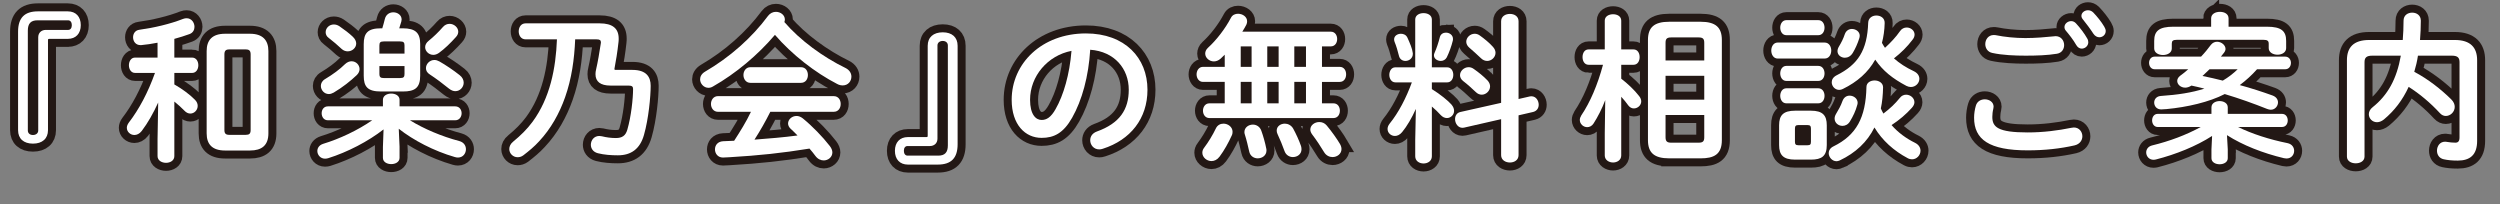
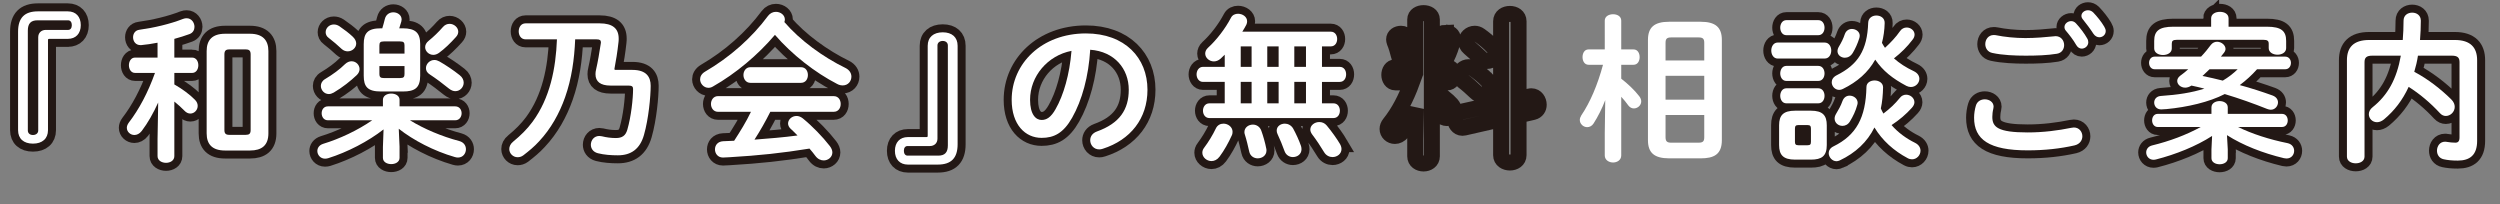
<svg xmlns="http://www.w3.org/2000/svg" id="_レイヤー_2" data-name="レイヤー 2" width="468.9" height="38.34" viewBox="0 0 468.9 38.34">
  <rect x="0" y="0" width="468.9" height="38.34" fill="#808080" stroke="none" />
  <defs>
    <style>
      .cls-1 {
        fill: none;
        stroke: #231815;
        stroke-width: 3px;
      }

      .cls-2 {
        fill: #fff;
      }
    </style>
  </defs>
  <g id="_レイヤー_2-2" data-name="レイヤー 2">
    <g>
      <g>
        <path class="cls-1" d="M9.3,7.29c-.27,0-.3.03-.3.3v16.83c0,1.59-1.08,2.52-2.82,2.52s-2.79-.93-2.79-2.52V5.94c0-2.58,1.2-3.81,3.72-3.81h5.61c1.5,0,2.43.99,2.43,2.58s-.93,2.58-2.43,2.58h-3.42ZM7.17,6.99c0-.84.6-1.38,1.41-1.38h4.2c.42,0,.69-.33.69-.9,0-.54-.27-.9-.69-.9h-5.76c-1.23,0-1.8.6-1.8,1.92v18.75c0,.51.39.84.96.84s.99-.33.99-.84V6.99Z" />
        <path class="cls-1" d="M36.03,10.8c.78,0,1.17.72,1.17,1.44s-.39,1.44-1.17,1.44h-3.33v2.16c1.44.81,2.91,1.89,3.87,2.88.36.36.51.75.51,1.14,0,.78-.63,1.44-1.38,1.44-.36,0-.75-.15-1.11-.54-.54-.57-1.23-1.17-1.89-1.71v10.23c0,.84-.78,1.26-1.56,1.26s-1.59-.42-1.59-1.26v-3.21l.12-6.84c-.9,1.98-1.95,3.84-3.09,5.34-.42.54-.93.75-1.38.75-.75,0-1.41-.6-1.41-1.35,0-.3.12-.63.36-.96,1.92-2.49,3.6-5.64,4.92-9.33h-3.72c-.78,0-1.17-.72-1.17-1.44s.39-1.44,1.14-1.44h4.23v-2.79c-1.05.21-2.1.36-3.06.45h-.15c-.9,0-1.38-.72-1.38-1.47,0-.66.39-1.32,1.2-1.41,2.67-.36,5.76-1.08,8.19-2.04.24-.09.45-.12.66-.12.9,0,1.47.81,1.47,1.62,0,.54-.27,1.11-.93,1.35-.9.33-1.86.63-2.85.9v3.51h3.33ZM42.21,28.23c-2.4,0-3.45-1.17-3.45-3.21v-15.45c0-2.04,1.05-3.24,3.45-3.24h4.68c2.37,0,3.45,1.2,3.45,3.24v15.45c0,2.25-1.26,3.21-3.45,3.21h-4.68ZM46.11,25.29c.63,0,.9-.21.9-.9v-14.19c0-.69-.27-.93-.9-.93h-3.12c-.63,0-.9.24-.9.93v14.19c0,.66.27.9.9.9h3.12Z" />
        <path class="cls-1" d="M74.94,27.57v2.04c0,.78-.78,1.17-1.56,1.17s-1.56-.39-1.56-1.17v-2.04l.12-3.3c-2.88,2.25-6.75,4.26-10.38,5.4-.21.06-.39.09-.6.09-.87,0-1.44-.72-1.44-1.44,0-.54.33-1.11,1.11-1.35,3.06-.93,6.45-2.52,9.18-4.41h-8.31c-.78,0-1.17-.66-1.17-1.32s.39-1.29,1.17-1.29h10.32v-1.23c0-.78.78-1.17,1.56-1.17s1.56.39,1.56,1.17v1.23h10.44c.81,0,1.2.66,1.2,1.29s-.39,1.32-1.2,1.32h-8.49c2.64,1.62,5.97,3.03,9.27,3.9.87.24,1.23.9,1.23,1.53,0,.78-.54,1.56-1.5,1.56-.18,0-.36-.03-.57-.09-3.96-1.14-7.83-3.18-10.53-5.31l.15,3.42ZM61.68,17.64c-.87,0-1.5-.75-1.5-1.53,0-.48.24-.96.81-1.29,1.41-.84,2.76-1.83,3.72-2.79.42-.39.84-.54,1.23-.54.84,0,1.5.69,1.5,1.47,0,.36-.15.75-.51,1.11-1.17,1.11-2.67,2.31-4.35,3.3-.33.18-.63.27-.9.27ZM61.08,6.03c0-.75.66-1.44,1.53-1.44.33,0,.69.09,1.05.33.93.63,1.86,1.35,2.49,1.95.45.42.66.87.66,1.29,0,.81-.75,1.47-1.59,1.47-.36,0-.78-.12-1.14-.45-.81-.75-1.53-1.38-2.43-2.07-.42-.3-.57-.69-.57-1.08ZM71.46,17.16c-2.52,0-3.24-.9-3.24-2.97v-5.91c0-2.07.75-2.97,3.24-2.97h.24c.18-.57.33-1.14.48-1.74.21-.87.9-1.26,1.59-1.26.78,0,1.56.51,1.56,1.35,0,.12-.03.24-.06.39-.12.45-.27.87-.39,1.26h.66c2.4,0,3.27.87,3.27,2.94v5.94c0,2.31-1.02,2.97-3.24,2.97h-4.11ZM75.87,8.55c0-.57-.15-.78-.84-.78h-3.03c-.69,0-.84.21-.84.78v1.5h4.71v-1.5ZM75.03,14.64c.69,0,.84-.21.84-.78v-1.47h-4.71v1.47c0,.63.24.78.84.78h3.03ZM81.27,10.29c-.84,0-1.53-.69-1.53-1.44,0-.42.21-.84.66-1.2.93-.75,1.83-1.62,2.67-2.58.36-.42.81-.6,1.26-.6.84,0,1.62.69,1.62,1.47,0,.33-.12.66-.42.99-1.05,1.17-2.13,2.22-3.21,3-.36.24-.69.36-1.05.36ZM79.89,12.78c0-.78.69-1.53,1.59-1.53.3,0,.6.09.93.27,1.17.66,2.64,1.65,3.81,2.58.54.42.75.93.75,1.41,0,.84-.69,1.59-1.56,1.59-.39,0-.78-.15-1.2-.48-1.14-.93-2.43-1.89-3.57-2.64-.54-.33-.75-.75-.75-1.2Z" />
        <path class="cls-1" d="M107.88,7.38c-.15,3.69-.66,7.38-1.89,10.86-1.08,3.06-2.67,5.91-4.89,8.28-.9.99-1.89,1.8-2.94,2.61-.36.27-.72.36-1.08.36-.87,0-1.56-.72-1.56-1.53,0-.48.21-.99.78-1.44,1.35-1.11,2.55-2.28,3.57-3.66,3.3-4.47,4.38-10.05,4.59-15.48h-5.88c-.87,0-1.29-.75-1.29-1.5s.42-1.5,1.29-1.5h13.89c2.46,0,3.57.99,3.57,2.85,0,.18,0,.42-.03.63-.21,1.92-.48,3.54-.78,5.13l.12.12h3.27c2.64,0,3.42,1.35,3.42,2.97,0,2.01-.39,6.21-1.26,9.24-.75,2.64-2.43,3.81-4.89,3.81-1.26,0-2.55-.09-3.75-.39-.93-.24-1.32-.93-1.32-1.59,0-.84.6-1.65,1.59-1.65.15,0,.3.03.48.06.84.21,1.74.33,2.61.33,1.17,0,1.83-.42,2.16-1.56.72-2.46,1.08-5.85,1.08-7.65,0-.45-.21-.63-.87-.63h-3.36c-1.89,0-2.82-.75-2.82-2.13,0-.27.03-.6.12-.93.33-1.41.6-3.06.87-4.8,0-.09.03-.18.03-.24,0-.42-.24-.57-.81-.57h-4.02Z" />
        <path class="cls-1" d="M158.58,12.75c.78.39,1.11,1.02,1.11,1.62,0,.87-.63,1.65-1.62,1.65-.33,0-.66-.06-1.05-.27-4.14-2.13-8.49-5.52-11.67-9.21-3.18,3.75-7.35,7.26-11.64,9.69-.3.18-.57.24-.84.24-.87,0-1.56-.78-1.56-1.59,0-.51.27-1.05.93-1.44,4.59-2.67,8.76-6.33,11.82-10.47.39-.51.93-.75,1.47-.75.87,0,1.68.6,1.68,1.44,0,.15-.03.3-.09.48,2.94,3.42,7.26,6.57,11.46,8.61ZM144.48,20.97c-.9,1.8-1.89,3.54-2.97,5.22,2.7-.21,5.4-.42,8.07-.78-.42-.45-.87-.87-1.26-1.23-.36-.33-.51-.69-.51-1.02,0-.75.72-1.41,1.59-1.41.39,0,.78.15,1.17.45,1.77,1.44,3.75,3.48,5.07,5.19.33.42.48.84.48,1.2,0,.87-.78,1.5-1.62,1.5-.54,0-1.11-.24-1.56-.84-.33-.45-.72-.93-1.11-1.38-5.19.84-9.42,1.29-15,1.62-.21,0-.93.06-1.23.06-.99,0-1.5-.78-1.5-1.53s.48-1.47,1.53-1.53l2.07-.09c1.14-1.77,2.25-3.54,3.15-5.43h-6.18c-.87,0-1.32-.75-1.32-1.47s.45-1.47,1.32-1.47h21.69c.9,0,1.32.72,1.32,1.47s-.42,1.47-1.32,1.47h-11.88ZM150.21,12.6c.9,0,1.32.72,1.32,1.47s-.42,1.47-1.32,1.47h-9.45c-.87,0-1.32-.75-1.32-1.47s.45-1.47,1.32-1.47h9.45Z" />
-         <path class="cls-1" d="M173.7,25.71c.27,0,.3-.03.3-.3V8.58c0-1.59,1.08-2.52,2.82-2.52s2.79.93,2.79,2.52v18.48c0,2.58-1.2,3.81-3.72,3.81h-5.61c-1.5,0-2.43-.99-2.43-2.58s.93-2.58,2.43-2.58h3.42ZM175.83,26.01c0,.84-.6,1.38-1.41,1.38h-4.2c-.42,0-.69.33-.69.9,0,.54.27.9.69.9h5.76c1.23,0,1.8-.6,1.8-1.92V8.52c0-.51-.39-.84-.96-.84s-.99.33-.99.84v17.49Z" />
+         <path class="cls-1" d="M173.7,25.71c.27,0,.3-.03.3-.3V8.58c0-1.59,1.08-2.52,2.82-2.52s2.79.93,2.79,2.52v18.48c0,2.58-1.2,3.81-3.72,3.81h-5.61c-1.5,0-2.43-.99-2.43-2.58s.93-2.58,2.43-2.58h3.42M175.83,26.01c0,.84-.6,1.38-1.41,1.38h-4.2c-.42,0-.69.33-.69.9,0,.54.27.9.69.9h5.76c1.23,0,1.8-.6,1.8-1.92V8.52c0-.51-.39-.84-.96-.84s-.99.33-.99.84v17.49Z" />
        <path class="cls-1" d="M189.75,18.72c0-6.84,5.67-12.45,13.92-12.45,7.32,0,11.55,4.59,11.55,10.56,0,5.43-3.21,9.42-8.37,11.07-.24.09-.48.12-.69.12-1.02,0-1.68-.84-1.68-1.71,0-.66.36-1.32,1.26-1.65,4.26-1.53,5.97-4.11,5.97-7.83,0-3.93-2.67-7.17-7.23-7.5-.3,4.98-1.53,9.48-3.39,12.75-1.65,2.91-3.42,3.78-5.73,3.78-3.06,0-5.61-2.46-5.61-7.14ZM193.2,18.72c0,2.76,1.08,3.78,2.16,3.78.93,0,1.74-.48,2.61-2.01,1.53-2.67,2.64-6.54,3-10.95-4.47.87-7.77,4.74-7.77,9.18Z" />
        <path class="cls-1" d="M229.71,15.36h-4.08c-.78,0-1.2-.72-1.2-1.41s.42-1.41,1.2-1.41h4.08v-2.28c-.27.27-.51.51-.78.75-.42.36-.84.51-1.26.51-.87,0-1.62-.69-1.62-1.47,0-.36.15-.75.51-1.08,1.62-1.47,3.27-3.63,4.32-5.64.27-.54.81-.75,1.32-.75.87,0,1.71.57,1.71,1.41,0,.21-.03.42-.15.66-.21.42-.48.84-.75,1.29h16.59c.81,0,1.2.69,1.2,1.38s-.39,1.38-1.2,1.38h-1.65v3.84h3.33c.81,0,1.2.69,1.2,1.41s-.39,1.41-1.2,1.41h-3.33v4.02h2.16c.81,0,1.2.69,1.2,1.38s-.39,1.38-1.2,1.38h-23.28c-.78,0-1.2-.69-1.2-1.38s.42-1.38,1.2-1.38h2.88v-4.02ZM229.47,23.19c.87,0,1.71.63,1.71,1.53,0,.21-.03.45-.15.69-.63,1.38-1.41,2.79-2.28,3.96-.45.6-.99.84-1.53.84-.9,0-1.71-.72-1.71-1.56,0-.3.09-.63.33-.93.84-1.11,1.65-2.46,2.19-3.6.3-.66.87-.93,1.44-.93ZM234.75,12.54v-3.84h-2.04v3.84h2.04ZM234.75,19.38v-4.02h-2.04v4.02h2.04ZM237.51,27.9c.03.12.03.21.03.33,0,.93-.81,1.47-1.65,1.47-.69,0-1.41-.42-1.59-1.29-.21-.96-.51-2.22-.81-3.15-.06-.18-.09-.33-.09-.48,0-.87.78-1.41,1.59-1.41.63,0,1.32.36,1.59,1.17.33.9.72,2.25.93,3.36ZM237.69,12.54h2.13v-3.84h-2.13v3.84ZM237.69,19.38h2.13v-4.02h-2.13v4.02ZM244.02,27.39c.06.21.09.42.09.6,0,.93-.78,1.47-1.62,1.47-.63,0-1.29-.36-1.56-1.11-.36-1.02-.87-2.25-1.32-3.21-.12-.24-.15-.45-.15-.66,0-.78.72-1.29,1.53-1.29.57,0,1.2.3,1.56.93.51.93,1.11,2.22,1.47,3.27ZM242.76,12.54h2.19v-3.84h-2.19v3.84ZM242.76,19.38h2.19v-4.02h-2.19v4.02ZM251.34,27.03c.18.33.27.63.27.93,0,.9-.81,1.5-1.68,1.5-.57,0-1.2-.27-1.59-.93-.63-1.05-1.44-2.28-2.22-3.3-.24-.33-.36-.63-.36-.93,0-.81.81-1.41,1.68-1.41.51,0,1.02.18,1.41.66.9,1.08,1.89,2.46,2.49,3.48Z" />
        <path class="cls-1" d="M265.56,20.43c-.75,1.68-1.68,3.27-2.58,4.35-.42.51-.9.72-1.35.72-.75,0-1.38-.57-1.38-1.32,0-.3.12-.66.39-.99,1.68-2.07,3.09-4.8,4.17-7.74h-3.09c-.75,0-1.14-.72-1.14-1.41s.39-1.41,1.11-1.41h3.75V3.66c0-.81.78-1.2,1.56-1.2s1.56.39,1.56,1.2v8.97h2.88c.75,0,1.14.69,1.14,1.41s-.39,1.41-1.14,1.41h-2.88v1.26c1.56.96,3.06,2.19,3.66,2.88.36.42.51.81.51,1.2,0,.75-.63,1.35-1.35,1.35-.39,0-.81-.18-1.17-.57-.48-.54-1.05-1.08-1.65-1.59v9.33c0,.9-.78,1.35-1.56,1.35s-1.56-.45-1.56-1.35v-3.06l.12-5.82ZM264.96,9.84c.03.09.03.18.03.27,0,.81-.69,1.32-1.38,1.32-.54,0-1.08-.3-1.23-.99-.18-.75-.51-1.89-.81-2.58-.06-.18-.09-.33-.09-.48,0-.66.63-1.05,1.29-1.05.48,0,.96.21,1.2.72.48,1.05.93,2.13.99,2.79ZM271.2,6.12c.66,0,1.32.45,1.32,1.17,0,.09,0,.21-.03.33-.24.99-.69,2.25-1.14,3.15-.24.45-.69.66-1.11.66-.66,0-1.29-.42-1.29-1.05,0-.15.03-.3.12-.48.36-.81.72-1.86.99-2.94.15-.57.63-.84,1.14-.84ZM286.92,18.09c.12-.03.21-.03.33-.03.84,0,1.35.81,1.35,1.59,0,.6-.33,1.17-1.05,1.35l-2.73.63v7.47c0,.93-.81,1.38-1.62,1.38s-1.65-.45-1.65-1.38v-6.75l-6.96,1.59c-.12.03-.21.03-.3.03-.84,0-1.38-.84-1.38-1.62,0-.6.3-1.2,1.02-1.35l7.62-1.71V3.99c0-.93.81-1.38,1.65-1.38s1.62.45,1.62,1.38v14.58l2.1-.48ZM279,15.09c.33.36.48.75.48,1.11,0,.84-.75,1.56-1.56,1.56-.39,0-.78-.15-1.14-.51-.69-.66-1.62-1.5-2.34-2.04-.42-.33-.6-.72-.6-1.11,0-.78.75-1.5,1.62-1.5.3,0,.63.09.96.33.9.63,1.77,1.32,2.58,2.16ZM280.02,8.79c.33.36.48.75.48,1.11,0,.84-.75,1.53-1.56,1.53-.39,0-.81-.15-1.17-.51-.72-.69-1.53-1.41-2.19-1.98-.39-.33-.57-.75-.57-1.11,0-.78.72-1.5,1.59-1.5.3,0,.63.09.96.33.84.6,1.77,1.35,2.46,2.13Z" />
-         <path class="cls-1" d="M297.96,12.15c-.78,0-1.14-.72-1.14-1.44s.36-1.44,1.11-1.44h3.06V3.87c0-.81.78-1.2,1.56-1.2s1.53.39,1.53,1.2v5.4h2.31c.78,0,1.14.72,1.14,1.44s-.36,1.44-1.14,1.44h-2.31v2.61c1.17.9,2.49,2.13,3.36,3.27.27.33.39.69.39.99,0,.75-.69,1.32-1.38,1.32-.39,0-.75-.18-1.05-.57-.39-.54-.84-1.11-1.32-1.62v11.01c0,.87-.78,1.32-1.53,1.32s-1.56-.45-1.56-1.32v-4.14l.09-6.24c-.6,1.59-1.38,3.12-2.19,4.38-.33.51-.78.69-1.2.69-.72,0-1.38-.6-1.38-1.35,0-.27.09-.54.27-.84,1.68-2.49,3.06-5.73,4.08-9.51h-2.7ZM313.08,29.7c-2.82,0-3.99-1.05-3.99-3.42V7.5c0-2.37,1.17-3.42,3.99-3.42h5.88c2.82,0,3.99,1.05,3.99,3.42v18.78c0,2.7-1.5,3.42-3.99,3.42h-5.88ZM319.65,8.04c0-.75-.24-1.02-1.05-1.02h-5.16c-.81,0-1.05.27-1.05,1.02v3.3h7.26v-3.3ZM312.39,18.69h7.26v-4.47h-7.26v4.47ZM318.6,26.76c.81,0,1.05-.27,1.05-1.02v-4.17h-7.26v4.17c0,.78.3,1.02,1.05,1.02h5.16Z" />
        <path class="cls-1" d="M333.42,10.98c-.78,0-1.2-.75-1.2-1.5s.42-1.5,1.2-1.5h8.82c.81,0,1.23.75,1.23,1.5s-.42,1.5-1.23,1.5h-8.82ZM336.69,29.94c-2.25,0-3-.9-3-2.73v-3.72c0-1.83.75-2.73,3-2.73h2.97c2.22,0,2.97.9,2.97,2.73v3.72c0,2.07-.96,2.73-2.97,2.73h-2.97ZM335.04,6.6c-.75,0-1.14-.72-1.14-1.41s.39-1.41,1.14-1.41h6c.78,0,1.17.69,1.17,1.41s-.39,1.41-1.17,1.41h-6ZM335.04,15.18c-.75,0-1.14-.72-1.14-1.41s.39-1.41,1.14-1.41h6c.78,0,1.17.69,1.17,1.41s-.39,1.41-1.17,1.41h-6ZM335.04,19.38c-.75,0-1.14-.72-1.14-1.41s.39-1.41,1.14-1.41h6c.78,0,1.17.69,1.17,1.41s-.39,1.41-1.17,1.41h-6ZM339.03,27.24c.48,0,.63-.15.63-.66v-2.43c0-.51-.15-.69-.63-.69h-1.74c-.48,0-.63.18-.63.69v2.43c0,.48.15.66.63.66h1.74ZM345.06,30.09c-.21.09-.42.15-.6.15-.81,0-1.47-.75-1.47-1.53,0-.45.27-.96.9-1.26,4.29-2.1,6.06-5.4,6.18-11.13,0-.81.75-1.23,1.53-1.23s1.59.45,1.59,1.29c-.03,1.41-.15,2.73-.42,3.96.15.33.3.66.48.96,1.2-.9,2.22-1.86,3.06-2.91.33-.45.78-.63,1.2-.63.81,0,1.56.63,1.56,1.41,0,.33-.15.69-.48,1.05-1.08,1.2-2.34,2.28-3.81,3.24,1.23,1.41,2.76,2.52,4.41,3.33.72.36,1.02.93,1.02,1.47,0,.84-.69,1.62-1.59,1.62-.24,0-.54-.06-.81-.21-2.61-1.38-4.77-3.33-6.24-5.76-1.35,2.73-3.54,4.77-6.51,6.18ZM345.66,16.68c-.24.12-.48.18-.69.18-.81,0-1.41-.69-1.41-1.44,0-.48.27-.96.9-1.29,4.02-2.01,5.76-4.68,5.94-9.87.03-.9.78-1.35,1.53-1.35.81,0,1.59.48,1.56,1.41-.03,1.35-.21,2.58-.51,3.72.18.33.36.63.57.93,1.08-.99,2.04-2.01,2.79-3.09.33-.51.81-.72,1.29-.72.75,0,1.47.57,1.47,1.32,0,.33-.12.66-.42,1.02-.96,1.26-2.1,2.4-3.45,3.45,1.05.93,2.25,1.71,3.72,2.4.75.36,1.05.9,1.05,1.44,0,.78-.69,1.53-1.59,1.53-.27,0-.54-.06-.84-.21-2.61-1.38-4.41-2.82-5.85-4.92-1.32,2.37-3.36,4.17-6.06,5.49ZM346.92,17.94c.75,0,1.5.54,1.5,1.35,0,.12-.03.24-.06.36-.3,1.14-.81,2.19-1.38,3.12-.36.6-.9.84-1.41.84-.78,0-1.47-.57-1.47-1.38,0-.27.09-.57.27-.87.45-.75.9-1.53,1.2-2.4.27-.72.78-1.02,1.35-1.02ZM347.34,5.43c.75,0,1.47.51,1.47,1.26,0,.15-.03.27-.06.42-.33,1.08-.78,2.04-1.23,2.79-.39.66-.96.93-1.5.93-.72,0-1.38-.51-1.38-1.23,0-.27.09-.57.27-.87.45-.75.81-1.44,1.11-2.34.24-.66.78-.96,1.32-.96Z" />
        <path class="cls-1" d="M370.26,22.08c0-.72.12-1.56.33-2.25.24-.84.96-1.2,1.68-1.2.84,0,1.65.51,1.65,1.38,0,.12-.03.27-.06.42-.12.45-.18,1.05-.18,1.5,0,1.89,1.02,2.91,6.63,2.91,2.91,0,5.7-.36,8.19-.87.18-.03.33-.06.48-.06.99,0,1.59.81,1.59,1.65,0,.72-.45,1.47-1.47,1.71-2.64.6-5.55.93-8.79.93-7.23,0-10.05-2.04-10.05-6.12ZM379.89,7.14c1.89,0,3.9-.18,5.37-.33.09,0,.18-.03.27-.03,1.05,0,1.62.84,1.62,1.68,0,.72-.42,1.47-1.35,1.62-1.8.3-3.9.36-5.88.36s-4.32-.09-6.24-.51c-.9-.18-1.32-.93-1.32-1.65,0-.87.57-1.71,1.59-1.71.12,0,.27,0,.39.03,1.59.33,3.63.54,5.55.54ZM387.21,5.07c0-.6.6-1.11,1.26-1.11.3,0,.63.12.9.42.75.81,1.56,1.86,2.1,2.82.15.24.21.48.21.72,0,.69-.6,1.2-1.23,1.2-.39,0-.75-.21-1.02-.66-.6-1.05-1.35-1.98-1.98-2.73-.18-.21-.24-.45-.24-.66ZM390.39,2.97c0-.6.6-1.05,1.23-1.05.33,0,.69.12.99.42.72.75,1.53,1.74,2.07,2.67.18.3.27.57.27.81,0,.69-.57,1.17-1.2,1.17-.39,0-.81-.21-1.11-.66-.6-.93-1.35-1.92-1.98-2.7-.18-.21-.27-.45-.27-.66Z" />
        <path class="cls-1" d="M417.84,28.02v1.65c0,.75-.75,1.14-1.53,1.14s-1.53-.39-1.53-1.14v-1.65l.12-2.52c-2.97,1.92-6.78,3.45-10.53,4.41-.15.03-.3.06-.45.06-.87,0-1.38-.69-1.38-1.38,0-.57.36-1.14,1.14-1.32,3.21-.78,6.36-1.95,9.09-3.45h-8.07c-.69,0-1.05-.63-1.05-1.23,0-.63.36-1.23,1.05-1.23h10.08v-1.23c0-.78.78-1.17,1.53-1.17s1.53.39,1.53,1.17v1.23h10.17c.72,0,1.08.6,1.08,1.23s-.36,1.23-1.08,1.23h-8.25c2.64,1.29,5.88,2.34,9.3,3.03.84.18,1.23.81,1.23,1.44,0,.72-.51,1.44-1.44,1.44-.15,0-.3-.03-.48-.06-3.9-.93-7.74-2.43-10.68-4.32l.15,2.67ZM423.33,12.99c-.99,1.11-2.04,2.07-3.24,2.97,2.13.57,4.23,1.26,6.15,1.95.72.27,1.02.78,1.02,1.29,0,.69-.54,1.38-1.35,1.38-.21,0-.45-.06-.69-.15-2.55-1.02-5.25-1.98-7.95-2.79-2.88,1.5-7.05,2.46-10.92,2.82-.36.03-.78.06-.99.06-.87,0-1.32-.63-1.32-1.29,0-.57.39-1.17,1.23-1.23,3.15-.21,5.88-.63,8.19-1.38-.81-.21-1.62-.39-2.43-.57-.42.27-.81.39-1.17.39-.84,0-1.5-.6-1.5-1.26,0-.33.18-.69.54-.96.51-.36,1.02-.78,1.53-1.23h-6.3c-.69,0-1.05-.6-1.05-1.2s.36-1.17,1.05-1.17h8.7c.72-.75,1.32-1.5,1.83-2.19.33-.42.75-.6,1.17-.6.81,0,1.59.63,1.59,1.35,0,.21-.09.45-.27.69-.18.24-.39.51-.6.75h12.06c.72,0,1.08.6,1.08,1.17,0,.6-.36,1.2-1.08,1.2h-5.28ZM414.72,3.45c0-.84.81-1.23,1.65-1.23s1.62.39,1.62,1.23v1.56h7.2c2.7,0,3.6.81,3.6,2.67v1.35c0,.81-.81,1.23-1.62,1.23s-1.65-.42-1.65-1.23v-.84c0-.51-.24-.72-.96-.72h-16.29c-.72,0-.93.21-.93.72v.9c0,.81-.81,1.23-1.65,1.23s-1.65-.42-1.65-1.23v-1.41c0-1.86.9-2.67,3.6-2.67h7.08v-1.56ZM414.42,12.99c-.45.45-.87.84-1.32,1.26,1.29.27,2.55.54,3.81.87,1.02-.6,1.95-1.32,2.79-2.13h-5.28Z" />
        <path class="cls-1" d="M453.51,10.44c-.15,1.02-.39,2.04-.69,3.03,2.58,1.35,5.01,3.27,6.93,5.16.48.48.66.96.66,1.41,0,.96-.81,1.71-1.68,1.71-.36,0-.75-.15-1.08-.51-1.83-1.98-3.81-3.63-5.88-4.95-1.14,2.49-2.7,4.5-4.65,6.12-.45.36-.9.51-1.29.51-.87,0-1.53-.69-1.53-1.5,0-.45.21-.93.72-1.32,2.82-2.25,4.5-5.25,5.28-9.66h-5.34c-1.14,0-1.47.39-1.47,1.23v17.7c0,.84-.81,1.26-1.65,1.26s-1.65-.42-1.65-1.26V11.28c0-2.34,1.2-3.78,4.17-3.78h6.3c.09-1.14.15-2.34.15-3.63,0-1.02.81-1.5,1.62-1.5s1.62.48,1.62,1.5c0,1.26-.06,2.49-.15,3.63h6.54c2.94,0,4.17,1.44,4.17,3.78v15.15c0,2.67-1.38,3.69-3.63,3.69-1.14,0-1.89-.09-2.61-.24-.9-.18-1.29-.9-1.29-1.62,0-.84.54-1.68,1.5-1.68.12,0,.21,0,.33.03.54.09,1.11.15,1.62.15s.78-.27.78-.99v-14.1c0-.84-.33-1.23-1.47-1.23h-6.33Z" />
      </g>
      <g>
        <path class="cls-2" d="M9.3,7.29c-.27,0-.3.03-.3.3v16.83c0,1.59-1.08,2.52-2.82,2.52s-2.79-.93-2.79-2.52V5.94c0-2.58,1.2-3.81,3.72-3.81h5.61c1.5,0,2.43.99,2.43,2.58s-.93,2.58-2.43,2.58h-3.42ZM7.17,6.99c0-.84.6-1.38,1.41-1.38h4.2c.42,0,.69-.33.69-.9,0-.54-.27-.9-.69-.9h-5.76c-1.23,0-1.8.6-1.8,1.92v18.75c0,.51.39.84.96.84s.99-.33.99-.84V6.99Z" />
        <path class="cls-2" d="M36.03,10.8c.78,0,1.17.72,1.17,1.44s-.39,1.44-1.17,1.44h-3.33v2.16c1.44.81,2.91,1.89,3.87,2.88.36.36.51.75.51,1.14,0,.78-.63,1.44-1.38,1.44-.36,0-.75-.15-1.11-.54-.54-.57-1.23-1.17-1.89-1.71v10.23c0,.84-.78,1.26-1.56,1.26s-1.59-.42-1.59-1.26v-3.21l.12-6.84c-.9,1.98-1.95,3.84-3.09,5.34-.42.54-.93.75-1.38.75-.75,0-1.41-.6-1.41-1.35,0-.3.12-.63.36-.96,1.92-2.49,3.6-5.64,4.92-9.33h-3.72c-.78,0-1.17-.72-1.17-1.44s.39-1.44,1.14-1.44h4.23v-2.79c-1.05.21-2.1.36-3.06.45h-.15c-.9,0-1.38-.72-1.38-1.47,0-.66.39-1.32,1.2-1.41,2.67-.36,5.76-1.08,8.19-2.04.24-.09.45-.12.66-.12.9,0,1.47.81,1.47,1.62,0,.54-.27,1.11-.93,1.35-.9.33-1.86.63-2.85.9v3.51h3.33ZM42.21,28.23c-2.4,0-3.45-1.17-3.45-3.21v-15.45c0-2.04,1.05-3.24,3.45-3.24h4.68c2.37,0,3.45,1.2,3.45,3.24v15.45c0,2.25-1.26,3.21-3.45,3.21h-4.68ZM46.11,25.29c.63,0,.9-.21.9-.9v-14.19c0-.69-.27-.93-.9-.93h-3.12c-.63,0-.9.24-.9.93v14.19c0,.66.27.9.9.9h3.12Z" />
        <path class="cls-2" d="M74.94,27.57v2.04c0,.78-.78,1.17-1.56,1.17s-1.56-.39-1.56-1.17v-2.04l.12-3.3c-2.88,2.25-6.75,4.26-10.38,5.4-.21.06-.39.09-.6.09-.87,0-1.44-.72-1.44-1.44,0-.54.33-1.11,1.11-1.35,3.06-.93,6.45-2.52,9.18-4.41h-8.31c-.78,0-1.17-.66-1.17-1.32s.39-1.29,1.17-1.29h10.32v-1.23c0-.78.78-1.17,1.56-1.17s1.56.39,1.56,1.17v1.23h10.44c.81,0,1.2.66,1.2,1.29s-.39,1.32-1.2,1.32h-8.49c2.64,1.62,5.97,3.03,9.27,3.9.87.24,1.23.9,1.23,1.53,0,.78-.54,1.56-1.5,1.56-.18,0-.36-.03-.57-.09-3.96-1.14-7.83-3.18-10.53-5.31l.15,3.42ZM61.68,17.64c-.87,0-1.5-.75-1.5-1.53,0-.48.24-.96.81-1.29,1.41-.84,2.76-1.83,3.72-2.79.42-.39.84-.54,1.23-.54.84,0,1.5.69,1.5,1.47,0,.36-.15.75-.51,1.11-1.17,1.11-2.67,2.31-4.35,3.3-.33.18-.63.27-.9.27ZM61.08,6.03c0-.75.66-1.44,1.53-1.44.33,0,.69.09,1.05.33.93.63,1.86,1.35,2.49,1.95.45.42.66.87.66,1.29,0,.81-.75,1.47-1.59,1.47-.36,0-.78-.12-1.14-.45-.81-.75-1.53-1.38-2.43-2.07-.42-.3-.57-.69-.57-1.08ZM71.46,17.16c-2.52,0-3.24-.9-3.24-2.97v-5.91c0-2.07.75-2.97,3.24-2.97h.24c.18-.57.33-1.14.48-1.74.21-.87.9-1.26,1.59-1.26.78,0,1.56.51,1.56,1.35,0,.12-.03.24-.06.39-.12.45-.27.87-.39,1.26h.66c2.4,0,3.27.87,3.27,2.94v5.94c0,2.31-1.02,2.97-3.24,2.97h-4.11ZM75.87,8.55c0-.57-.15-.78-.84-.78h-3.03c-.69,0-.84.21-.84.78v1.5h4.71v-1.5ZM75.03,14.64c.69,0,.84-.21.84-.78v-1.47h-4.71v1.47c0,.63.24.78.84.78h3.03ZM81.27,10.29c-.84,0-1.53-.69-1.53-1.44,0-.42.21-.84.66-1.2.93-.75,1.83-1.62,2.67-2.58.36-.42.81-.6,1.26-.6.84,0,1.62.69,1.62,1.47,0,.33-.12.66-.42.99-1.05,1.17-2.13,2.22-3.21,3-.36.24-.69.36-1.05.36ZM79.89,12.78c0-.78.69-1.53,1.59-1.53.3,0,.6.09.93.27,1.17.66,2.64,1.65,3.81,2.58.54.42.75.93.75,1.41,0,.84-.69,1.59-1.56,1.59-.39,0-.78-.15-1.2-.48-1.14-.93-2.43-1.89-3.57-2.64-.54-.33-.75-.75-.75-1.2Z" />
        <path class="cls-2" d="M107.88,7.38c-.15,3.69-.66,7.38-1.89,10.86-1.08,3.06-2.67,5.91-4.89,8.28-.9.99-1.89,1.8-2.94,2.61-.36.27-.72.36-1.08.36-.87,0-1.56-.72-1.56-1.53,0-.48.21-.99.78-1.44,1.35-1.11,2.55-2.28,3.57-3.66,3.3-4.47,4.38-10.05,4.59-15.48h-5.88c-.87,0-1.29-.75-1.29-1.5s.42-1.5,1.29-1.5h13.89c2.46,0,3.57.99,3.57,2.85,0,.18,0,.42-.03.63-.21,1.92-.48,3.54-.78,5.13l.12.12h3.27c2.64,0,3.42,1.35,3.42,2.97,0,2.01-.39,6.21-1.26,9.24-.75,2.64-2.43,3.81-4.89,3.81-1.26,0-2.55-.09-3.75-.39-.93-.24-1.32-.93-1.32-1.59,0-.84.6-1.65,1.59-1.65.15,0,.3.03.48.06.84.21,1.74.33,2.61.33,1.17,0,1.83-.42,2.16-1.56.72-2.46,1.08-5.85,1.08-7.65,0-.45-.21-.63-.87-.63h-3.36c-1.89,0-2.82-.75-2.82-2.13,0-.27.03-.6.12-.93.33-1.41.6-3.06.87-4.8,0-.09.03-.18.03-.24,0-.42-.24-.57-.81-.57h-4.02Z" />
        <path class="cls-2" d="M158.58,12.75c.78.39,1.11,1.02,1.11,1.62,0,.87-.63,1.65-1.62,1.65-.33,0-.66-.06-1.05-.27-4.14-2.13-8.49-5.52-11.67-9.21-3.18,3.75-7.35,7.26-11.64,9.69-.3.18-.57.24-.84.24-.87,0-1.56-.78-1.56-1.59,0-.51.27-1.05.93-1.44,4.59-2.67,8.76-6.33,11.82-10.47.39-.51.93-.75,1.47-.75.87,0,1.68.6,1.68,1.44,0,.15-.03.3-.09.48,2.94,3.42,7.26,6.57,11.46,8.61ZM144.48,20.97c-.9,1.8-1.89,3.54-2.97,5.22,2.7-.21,5.4-.42,8.07-.78-.42-.45-.87-.87-1.26-1.23-.36-.33-.51-.69-.51-1.02,0-.75.72-1.41,1.59-1.41.39,0,.78.15,1.17.45,1.77,1.44,3.75,3.48,5.07,5.19.33.42.48.84.48,1.2,0,.87-.78,1.5-1.62,1.5-.54,0-1.11-.24-1.56-.84-.33-.45-.72-.93-1.11-1.38-5.19.84-9.42,1.29-15,1.62-.21,0-.93.06-1.23.06-.99,0-1.5-.78-1.5-1.53s.48-1.47,1.53-1.53l2.07-.09c1.14-1.77,2.25-3.54,3.15-5.43h-6.18c-.87,0-1.32-.75-1.32-1.47s.45-1.47,1.32-1.47h21.69c.9,0,1.32.72,1.32,1.47s-.42,1.47-1.32,1.47h-11.88ZM150.21,12.6c.9,0,1.32.72,1.32,1.47s-.42,1.47-1.32,1.47h-9.45c-.87,0-1.32-.75-1.32-1.47s.45-1.47,1.32-1.47h9.45Z" />
        <path class="cls-2" d="M173.7,25.71c.27,0,.3-.03.3-.3V8.58c0-1.59,1.08-2.52,2.82-2.52s2.79.93,2.79,2.52v18.48c0,2.58-1.2,3.81-3.72,3.81h-5.61c-1.5,0-2.43-.99-2.43-2.58s.93-2.58,2.43-2.58h3.42ZM175.83,26.01c0,.84-.6,1.38-1.41,1.38h-4.2c-.42,0-.69.33-.69.9,0,.54.27.9.69.9h5.76c1.23,0,1.8-.6,1.8-1.92V8.52c0-.51-.39-.84-.96-.84s-.99.33-.99.84v17.49Z" />
        <path class="cls-2" d="M189.75,18.72c0-6.84,5.67-12.45,13.92-12.45,7.32,0,11.55,4.59,11.55,10.56,0,5.43-3.21,9.42-8.37,11.07-.24.09-.48.12-.69.12-1.02,0-1.68-.84-1.68-1.71,0-.66.36-1.32,1.26-1.65,4.26-1.53,5.97-4.11,5.97-7.83,0-3.93-2.67-7.17-7.23-7.5-.3,4.98-1.53,9.48-3.39,12.75-1.65,2.91-3.42,3.78-5.73,3.78-3.06,0-5.61-2.46-5.61-7.14ZM193.2,18.72c0,2.76,1.08,3.78,2.16,3.78.93,0,1.74-.48,2.61-2.01,1.53-2.67,2.64-6.54,3-10.95-4.47.87-7.77,4.74-7.77,9.18Z" />
        <path class="cls-2" d="M229.71,15.36h-4.08c-.78,0-1.2-.72-1.2-1.41s.42-1.41,1.2-1.41h4.08v-2.28c-.27.27-.51.51-.78.75-.42.36-.84.51-1.26.51-.87,0-1.62-.69-1.62-1.47,0-.36.15-.75.51-1.08,1.62-1.47,3.27-3.63,4.32-5.64.27-.54.81-.75,1.32-.75.87,0,1.71.57,1.71,1.41,0,.21-.03.42-.15.66-.21.42-.48.84-.75,1.29h16.59c.81,0,1.2.69,1.2,1.38s-.39,1.38-1.2,1.38h-1.65v3.84h3.33c.81,0,1.2.69,1.2,1.41s-.39,1.41-1.2,1.41h-3.33v4.02h2.16c.81,0,1.2.69,1.2,1.38s-.39,1.38-1.2,1.38h-23.28c-.78,0-1.2-.69-1.2-1.38s.42-1.38,1.2-1.38h2.88v-4.02ZM229.47,23.19c.87,0,1.71.63,1.71,1.53,0,.21-.03.45-.15.69-.63,1.38-1.41,2.79-2.28,3.96-.45.6-.99.84-1.53.84-.9,0-1.71-.72-1.71-1.56,0-.3.09-.63.33-.93.84-1.11,1.65-2.46,2.19-3.6.3-.66.87-.93,1.44-.93ZM234.75,12.54v-3.84h-2.04v3.84h2.04ZM234.75,19.38v-4.02h-2.04v4.02h2.04ZM237.51,27.9c.03.12.03.21.03.33,0,.93-.81,1.47-1.65,1.47-.69,0-1.41-.42-1.59-1.29-.21-.96-.51-2.22-.81-3.15-.06-.18-.09-.33-.09-.48,0-.87.78-1.41,1.59-1.41.63,0,1.32.36,1.59,1.17.33.9.72,2.25.93,3.36ZM237.69,12.54h2.13v-3.84h-2.13v3.84ZM237.69,19.38h2.13v-4.02h-2.13v4.02ZM244.02,27.39c.06.21.09.42.09.6,0,.93-.78,1.47-1.62,1.47-.63,0-1.29-.36-1.56-1.11-.36-1.02-.87-2.25-1.32-3.21-.12-.24-.15-.45-.15-.66,0-.78.72-1.29,1.53-1.29.57,0,1.2.3,1.56.93.51.93,1.11,2.22,1.47,3.27ZM242.76,12.54h2.19v-3.84h-2.19v3.84ZM242.76,19.38h2.19v-4.02h-2.19v4.02ZM251.34,27.03c.18.33.27.63.27.93,0,.9-.81,1.5-1.68,1.5-.57,0-1.2-.27-1.59-.93-.63-1.05-1.44-2.28-2.22-3.3-.24-.33-.36-.63-.36-.93,0-.81.81-1.41,1.68-1.41.51,0,1.02.18,1.41.66.9,1.08,1.89,2.46,2.49,3.48Z" />
-         <path class="cls-2" d="M265.56,20.43c-.75,1.68-1.68,3.27-2.58,4.35-.42.51-.9.72-1.35.72-.75,0-1.38-.57-1.38-1.32,0-.3.12-.66.39-.99,1.68-2.07,3.09-4.8,4.17-7.74h-3.09c-.75,0-1.14-.72-1.14-1.41s.39-1.41,1.11-1.41h3.75V3.66c0-.81.78-1.2,1.56-1.2s1.56.39,1.56,1.2v8.97h2.88c.75,0,1.14.69,1.14,1.41s-.39,1.41-1.14,1.41h-2.88v1.26c1.56.96,3.06,2.19,3.66,2.88.36.42.51.81.51,1.2,0,.75-.63,1.35-1.35,1.35-.39,0-.81-.18-1.17-.57-.48-.54-1.05-1.08-1.65-1.59v9.33c0,.9-.78,1.35-1.56,1.35s-1.56-.45-1.56-1.35v-3.06l.12-5.82ZM264.96,9.84c.03.09.03.18.03.27,0,.81-.69,1.32-1.38,1.32-.54,0-1.08-.3-1.23-.99-.18-.75-.51-1.89-.81-2.58-.06-.18-.09-.33-.09-.48,0-.66.63-1.05,1.29-1.05.48,0,.96.21,1.2.72.48,1.05.93,2.13.99,2.79ZM271.2,6.12c.66,0,1.32.45,1.32,1.17,0,.09,0,.21-.03.33-.24.99-.69,2.25-1.14,3.15-.24.45-.69.66-1.11.66-.66,0-1.29-.42-1.29-1.05,0-.15.03-.3.12-.48.36-.81.72-1.86.99-2.94.15-.57.63-.84,1.14-.84ZM286.92,18.09c.12-.03.21-.03.33-.03.84,0,1.35.81,1.35,1.59,0,.6-.33,1.17-1.05,1.35l-2.73.63v7.47c0,.93-.81,1.38-1.62,1.38s-1.65-.45-1.65-1.38v-6.75l-6.96,1.59c-.12.03-.21.03-.3.03-.84,0-1.38-.84-1.38-1.62,0-.6.3-1.2,1.02-1.35l7.62-1.71V3.99c0-.93.81-1.38,1.65-1.38s1.62.45,1.62,1.38v14.58l2.1-.48ZM279,15.09c.33.36.48.75.48,1.11,0,.84-.75,1.56-1.56,1.56-.39,0-.78-.15-1.14-.51-.69-.66-1.62-1.5-2.34-2.04-.42-.33-.6-.72-.6-1.11,0-.78.75-1.5,1.62-1.5.3,0,.63.09.96.33.9.63,1.77,1.32,2.58,2.16ZM280.02,8.79c.33.36.48.75.48,1.11,0,.84-.75,1.53-1.56,1.53-.39,0-.81-.15-1.17-.51-.72-.69-1.53-1.41-2.19-1.98-.39-.33-.57-.75-.57-1.11,0-.78.72-1.5,1.59-1.5.3,0,.63.09.96.33.84.6,1.77,1.35,2.46,2.13Z" />
        <path class="cls-2" d="M297.96,12.15c-.78,0-1.14-.72-1.14-1.44s.36-1.44,1.11-1.44h3.06V3.87c0-.81.78-1.2,1.56-1.2s1.53.39,1.53,1.2v5.4h2.31c.78,0,1.14.72,1.14,1.44s-.36,1.44-1.14,1.44h-2.31v2.61c1.17.9,2.49,2.13,3.36,3.27.27.33.39.69.39.99,0,.75-.69,1.32-1.38,1.32-.39,0-.75-.18-1.05-.57-.39-.54-.84-1.11-1.32-1.62v11.01c0,.87-.78,1.32-1.53,1.32s-1.56-.45-1.56-1.32v-4.14l.09-6.24c-.6,1.59-1.38,3.12-2.19,4.38-.33.51-.78.69-1.2.69-.72,0-1.38-.6-1.38-1.35,0-.27.09-.54.27-.84,1.68-2.49,3.06-5.73,4.08-9.51h-2.7ZM313.08,29.7c-2.82,0-3.99-1.05-3.99-3.42V7.5c0-2.37,1.17-3.42,3.99-3.42h5.88c2.82,0,3.99,1.05,3.99,3.42v18.78c0,2.7-1.5,3.42-3.99,3.42h-5.88ZM319.65,8.04c0-.75-.24-1.02-1.05-1.02h-5.16c-.81,0-1.05.27-1.05,1.02v3.3h7.26v-3.3ZM312.39,18.69h7.26v-4.47h-7.26v4.47ZM318.6,26.76c.81,0,1.05-.27,1.05-1.02v-4.17h-7.26v4.17c0,.78.3,1.02,1.05,1.02h5.16Z" />
        <path class="cls-2" d="M333.42,10.98c-.78,0-1.2-.75-1.2-1.5s.42-1.5,1.2-1.5h8.82c.81,0,1.23.75,1.23,1.5s-.42,1.5-1.23,1.5h-8.82ZM336.69,29.94c-2.25,0-3-.9-3-2.73v-3.72c0-1.83.75-2.73,3-2.73h2.97c2.22,0,2.97.9,2.97,2.73v3.72c0,2.07-.96,2.73-2.97,2.73h-2.97ZM335.04,6.6c-.75,0-1.14-.72-1.14-1.41s.39-1.41,1.14-1.41h6c.78,0,1.17.69,1.17,1.41s-.39,1.41-1.17,1.41h-6ZM335.04,15.18c-.75,0-1.14-.72-1.14-1.41s.39-1.41,1.14-1.41h6c.78,0,1.17.69,1.17,1.41s-.39,1.41-1.17,1.41h-6ZM335.04,19.38c-.75,0-1.14-.72-1.14-1.41s.39-1.41,1.14-1.41h6c.78,0,1.17.69,1.17,1.41s-.39,1.41-1.17,1.41h-6ZM339.03,27.24c.48,0,.63-.15.63-.66v-2.43c0-.51-.15-.69-.63-.69h-1.74c-.48,0-.63.18-.63.69v2.43c0,.48.15.66.63.66h1.74ZM345.06,30.09c-.21.09-.42.15-.6.15-.81,0-1.47-.75-1.47-1.53,0-.45.27-.96.9-1.26,4.29-2.1,6.06-5.4,6.18-11.13,0-.81.75-1.23,1.53-1.23s1.59.45,1.59,1.29c-.03,1.41-.15,2.73-.42,3.96.15.33.3.66.48.96,1.2-.9,2.22-1.86,3.06-2.91.33-.45.78-.63,1.2-.63.81,0,1.56.63,1.56,1.41,0,.33-.15.69-.48,1.05-1.08,1.2-2.34,2.28-3.81,3.24,1.23,1.41,2.76,2.52,4.41,3.33.72.36,1.02.93,1.02,1.47,0,.84-.69,1.62-1.59,1.62-.24,0-.54-.06-.81-.21-2.61-1.38-4.77-3.33-6.24-5.76-1.35,2.73-3.54,4.77-6.51,6.18ZM345.66,16.68c-.24.12-.48.18-.69.18-.81,0-1.41-.69-1.41-1.44,0-.48.27-.96.9-1.29,4.02-2.01,5.76-4.68,5.94-9.87.03-.9.78-1.35,1.53-1.35.81,0,1.59.48,1.56,1.41-.03,1.35-.21,2.58-.51,3.72.18.33.36.63.57.93,1.08-.99,2.04-2.01,2.79-3.09.33-.51.81-.72,1.29-.72.75,0,1.47.57,1.47,1.32,0,.33-.12.66-.42,1.02-.96,1.26-2.1,2.4-3.45,3.45,1.05.93,2.25,1.71,3.72,2.4.75.36,1.05.9,1.05,1.44,0,.78-.69,1.53-1.59,1.53-.27,0-.54-.06-.84-.21-2.61-1.38-4.41-2.82-5.85-4.92-1.32,2.37-3.36,4.17-6.06,5.49ZM346.92,17.94c.75,0,1.5.54,1.5,1.35,0,.12-.03.24-.06.36-.3,1.14-.81,2.19-1.38,3.12-.36.6-.9.84-1.41.84-.78,0-1.47-.57-1.47-1.38,0-.27.09-.57.27-.87.45-.75.9-1.53,1.2-2.4.27-.72.78-1.02,1.35-1.02ZM347.34,5.43c.75,0,1.47.51,1.47,1.26,0,.15-.03.27-.06.42-.33,1.08-.78,2.04-1.23,2.79-.39.66-.96.93-1.5.93-.72,0-1.38-.51-1.38-1.23,0-.27.09-.57.27-.87.45-.75.81-1.44,1.11-2.34.24-.66.78-.96,1.32-.96Z" />
        <path class="cls-2" d="M370.26,22.08c0-.72.12-1.56.33-2.25.24-.84.96-1.2,1.68-1.2.84,0,1.65.51,1.65,1.38,0,.12-.03.27-.06.42-.12.45-.18,1.05-.18,1.5,0,1.89,1.02,2.91,6.63,2.91,2.91,0,5.7-.36,8.19-.87.18-.03.33-.06.48-.06.99,0,1.59.81,1.59,1.65,0,.72-.45,1.47-1.47,1.71-2.64.6-5.55.93-8.79.93-7.23,0-10.05-2.04-10.05-6.12ZM379.89,7.14c1.89,0,3.9-.18,5.37-.33.09,0,.18-.03.27-.03,1.05,0,1.62.84,1.62,1.68,0,.72-.42,1.47-1.35,1.62-1.8.3-3.9.36-5.88.36s-4.32-.09-6.24-.51c-.9-.18-1.32-.93-1.32-1.65,0-.87.57-1.71,1.59-1.71.12,0,.27,0,.39.03,1.59.33,3.63.54,5.55.54ZM387.21,5.07c0-.6.6-1.11,1.26-1.11.3,0,.63.12.9.42.75.81,1.56,1.86,2.1,2.82.15.24.21.48.21.72,0,.69-.6,1.2-1.23,1.2-.39,0-.75-.21-1.02-.66-.6-1.05-1.35-1.98-1.98-2.73-.18-.21-.24-.45-.24-.66ZM390.39,2.97c0-.6.6-1.05,1.23-1.05.33,0,.69.12.99.42.72.75,1.53,1.74,2.07,2.67.18.3.27.57.27.81,0,.69-.57,1.17-1.2,1.17-.39,0-.81-.21-1.11-.66-.6-.93-1.35-1.92-1.98-2.7-.18-.21-.27-.45-.27-.66Z" />
        <path class="cls-2" d="M417.84,28.02v1.65c0,.75-.75,1.14-1.53,1.14s-1.53-.39-1.53-1.14v-1.65l.12-2.52c-2.97,1.92-6.78,3.45-10.53,4.41-.15.03-.3.06-.45.06-.87,0-1.38-.69-1.38-1.38,0-.57.36-1.14,1.14-1.32,3.21-.78,6.36-1.95,9.09-3.45h-8.07c-.69,0-1.05-.63-1.05-1.23,0-.63.36-1.23,1.05-1.23h10.08v-1.23c0-.78.78-1.17,1.53-1.17s1.53.39,1.53,1.17v1.23h10.17c.72,0,1.08.6,1.08,1.23s-.36,1.23-1.08,1.23h-8.25c2.64,1.29,5.88,2.34,9.3,3.03.84.18,1.23.81,1.23,1.44,0,.72-.51,1.44-1.44,1.44-.15,0-.3-.03-.48-.06-3.9-.93-7.74-2.43-10.68-4.32l.15,2.67ZM423.33,12.99c-.99,1.11-2.04,2.07-3.24,2.97,2.13.57,4.23,1.26,6.15,1.95.72.27,1.02.78,1.02,1.29,0,.69-.54,1.38-1.35,1.38-.21,0-.45-.06-.69-.15-2.55-1.02-5.25-1.98-7.95-2.79-2.88,1.5-7.05,2.46-10.92,2.82-.36.03-.78.06-.99.06-.87,0-1.32-.63-1.32-1.29,0-.57.39-1.17,1.23-1.23,3.15-.21,5.88-.63,8.19-1.38-.81-.21-1.62-.39-2.43-.57-.42.27-.81.39-1.17.39-.84,0-1.5-.6-1.5-1.26,0-.33.18-.69.54-.96.51-.36,1.02-.78,1.53-1.23h-6.3c-.69,0-1.05-.6-1.05-1.2s.36-1.17,1.05-1.17h8.7c.72-.75,1.32-1.5,1.83-2.19.33-.42.75-.6,1.17-.6.81,0,1.59.63,1.59,1.35,0,.21-.09.45-.27.69-.18.24-.39.51-.6.75h12.06c.72,0,1.08.6,1.08,1.17,0,.6-.36,1.2-1.08,1.2h-5.28ZM414.72,3.45c0-.84.81-1.23,1.65-1.23s1.62.39,1.62,1.23v1.56h7.2c2.7,0,3.6.81,3.6,2.67v1.35c0,.81-.81,1.23-1.62,1.23s-1.65-.42-1.65-1.23v-.84c0-.51-.24-.72-.96-.72h-16.29c-.72,0-.93.21-.93.72v.9c0,.81-.81,1.23-1.65,1.23s-1.65-.42-1.65-1.23v-1.41c0-1.86.9-2.67,3.6-2.67h7.08v-1.56ZM414.42,12.99c-.45.45-.87.84-1.32,1.26,1.29.27,2.55.54,3.81.87,1.02-.6,1.95-1.32,2.79-2.13h-5.28Z" />
        <path class="cls-2" d="M453.51,10.44c-.15,1.02-.39,2.04-.69,3.03,2.58,1.35,5.01,3.27,6.93,5.16.48.48.66.96.66,1.41,0,.96-.81,1.71-1.68,1.71-.36,0-.75-.15-1.08-.51-1.83-1.98-3.81-3.63-5.88-4.95-1.14,2.49-2.7,4.5-4.65,6.12-.45.36-.9.51-1.29.51-.87,0-1.53-.69-1.53-1.5,0-.45.21-.93.72-1.32,2.82-2.25,4.5-5.25,5.28-9.66h-5.34c-1.14,0-1.47.39-1.47,1.23v17.7c0,.84-.81,1.26-1.65,1.26s-1.65-.42-1.65-1.26V11.28c0-2.34,1.2-3.78,4.17-3.78h6.3c.09-1.14.15-2.34.15-3.63,0-1.02.81-1.5,1.62-1.5s1.62.48,1.62,1.5c0,1.26-.06,2.49-.15,3.63h6.54c2.94,0,4.17,1.44,4.17,3.78v15.15c0,2.67-1.38,3.69-3.63,3.69-1.14,0-1.89-.09-2.61-.24-.9-.18-1.29-.9-1.29-1.62,0-.84.54-1.68,1.5-1.68.12,0,.21,0,.33.03.54.09,1.11.15,1.62.15s.78-.27.78-.99v-14.1c0-.84-.33-1.23-1.47-1.23h-6.33Z" />
      </g>
    </g>
  </g>
</svg>